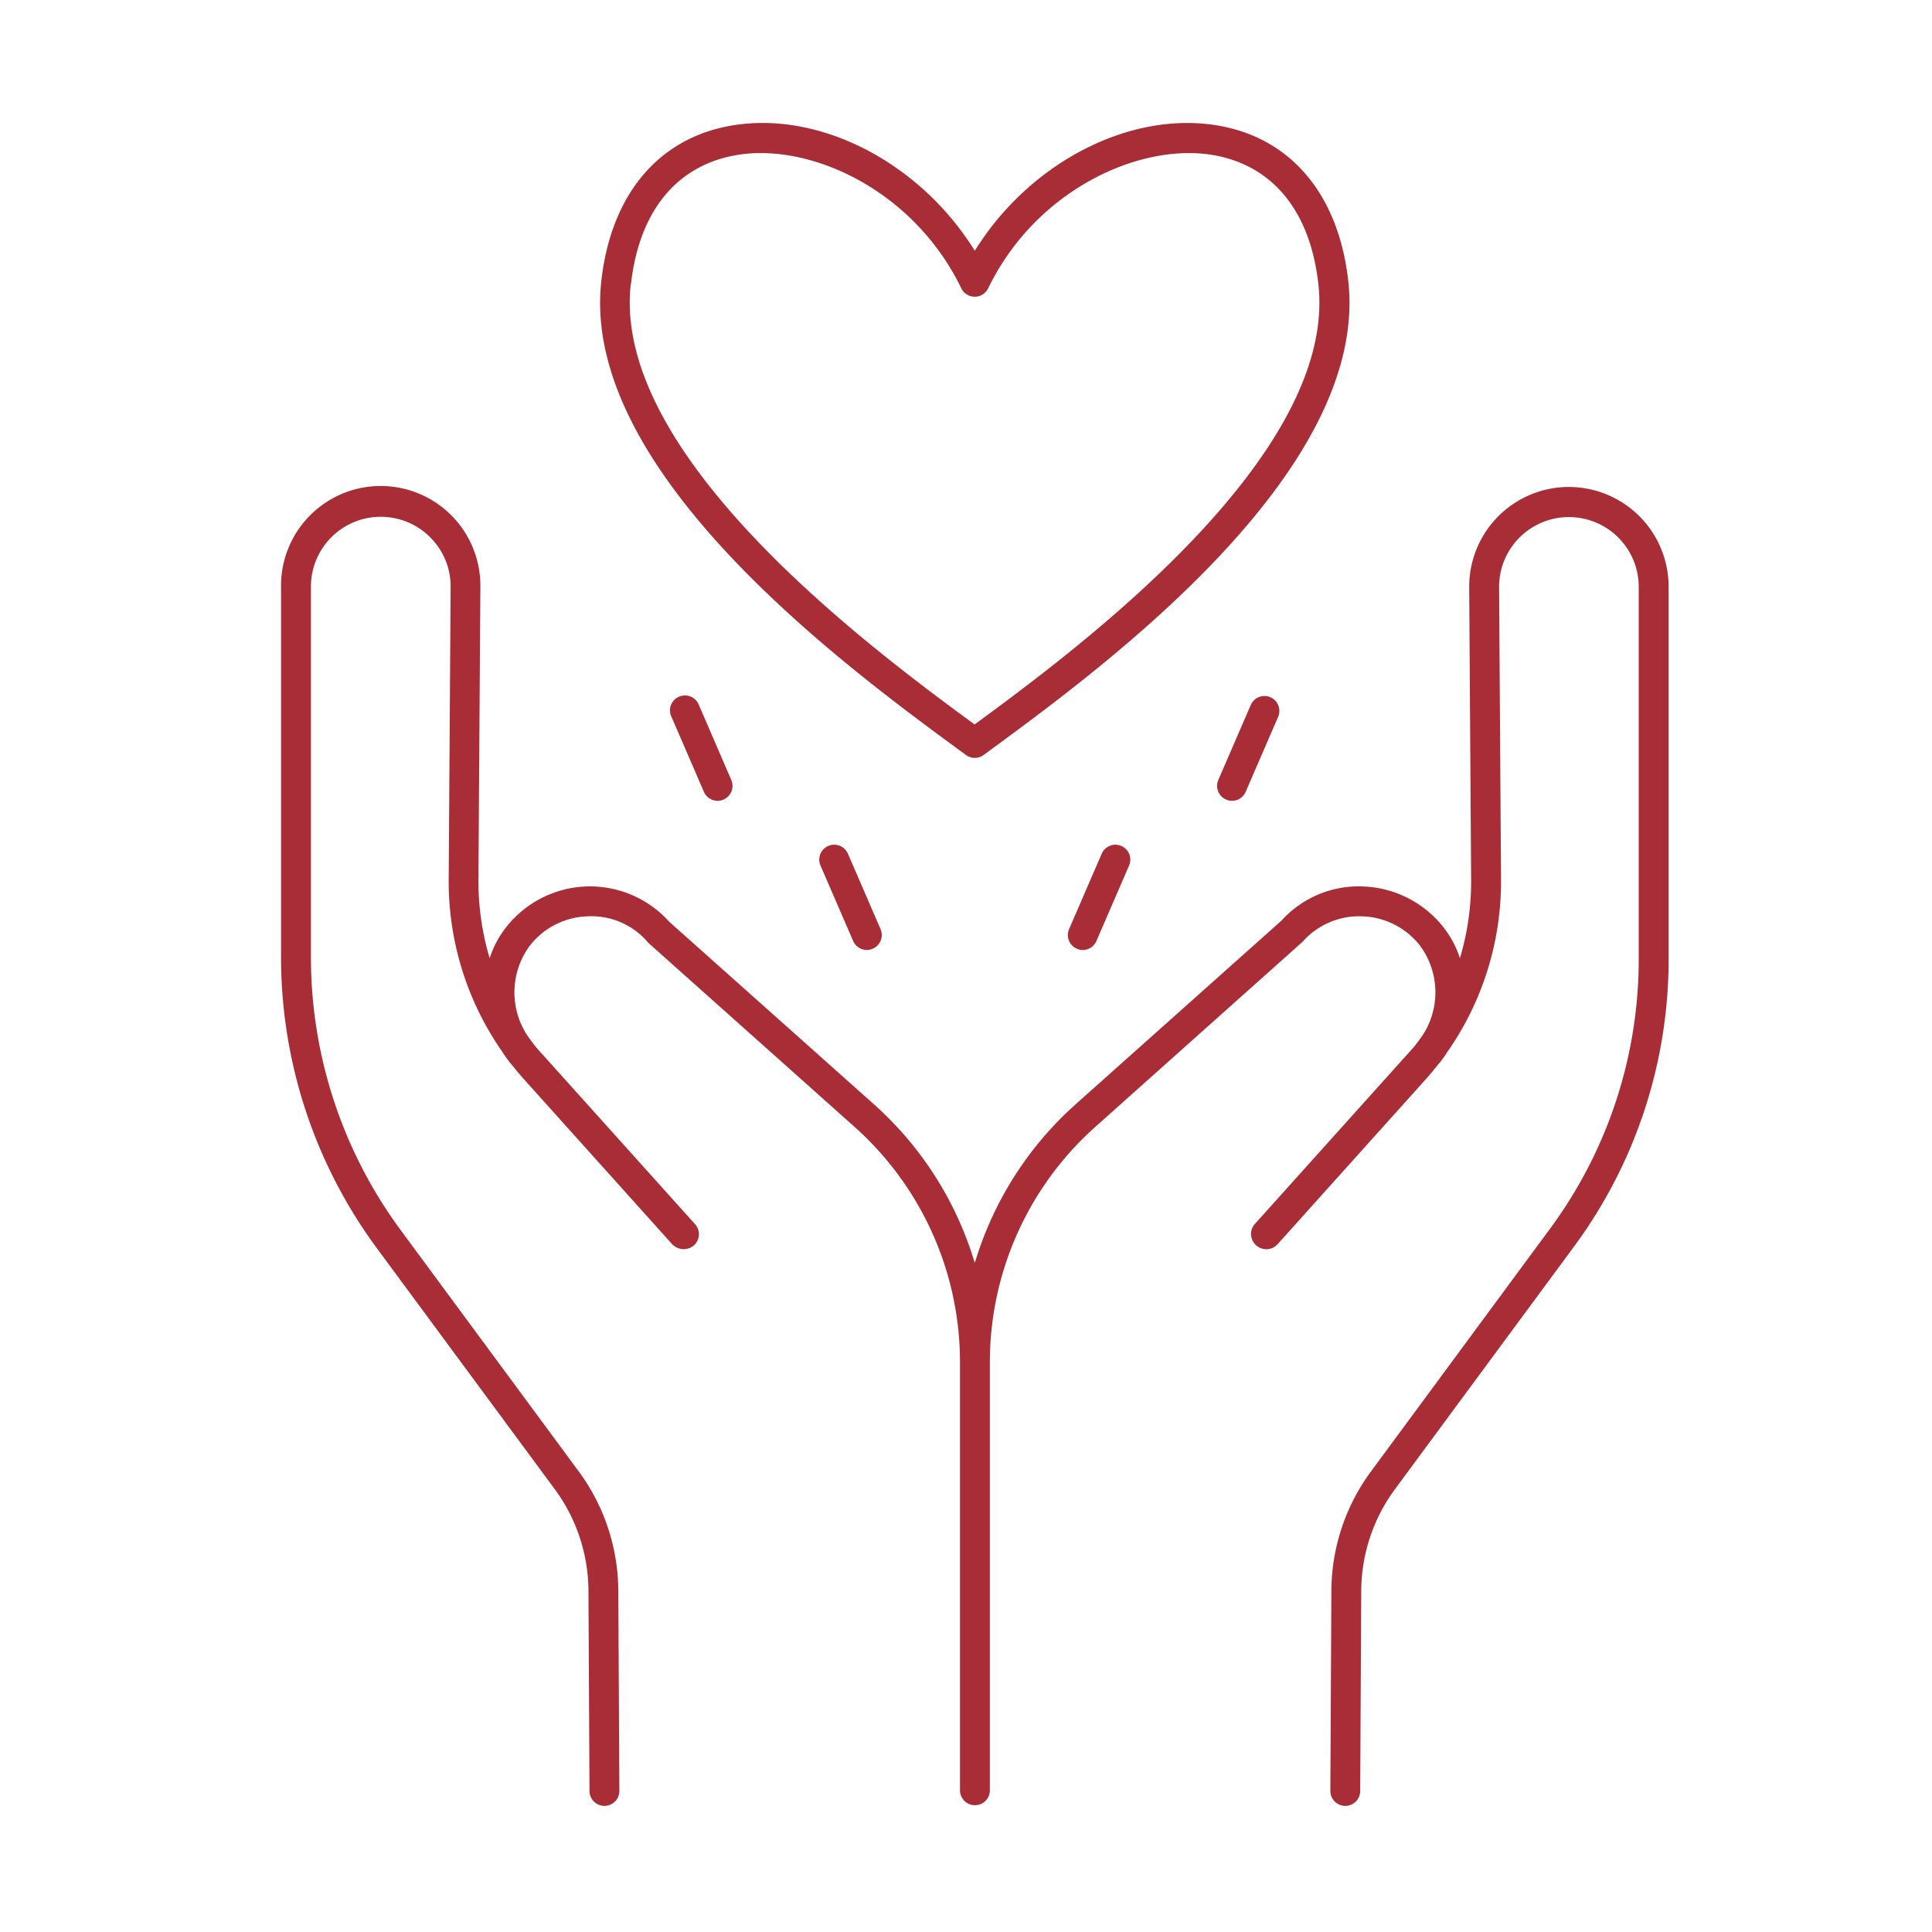
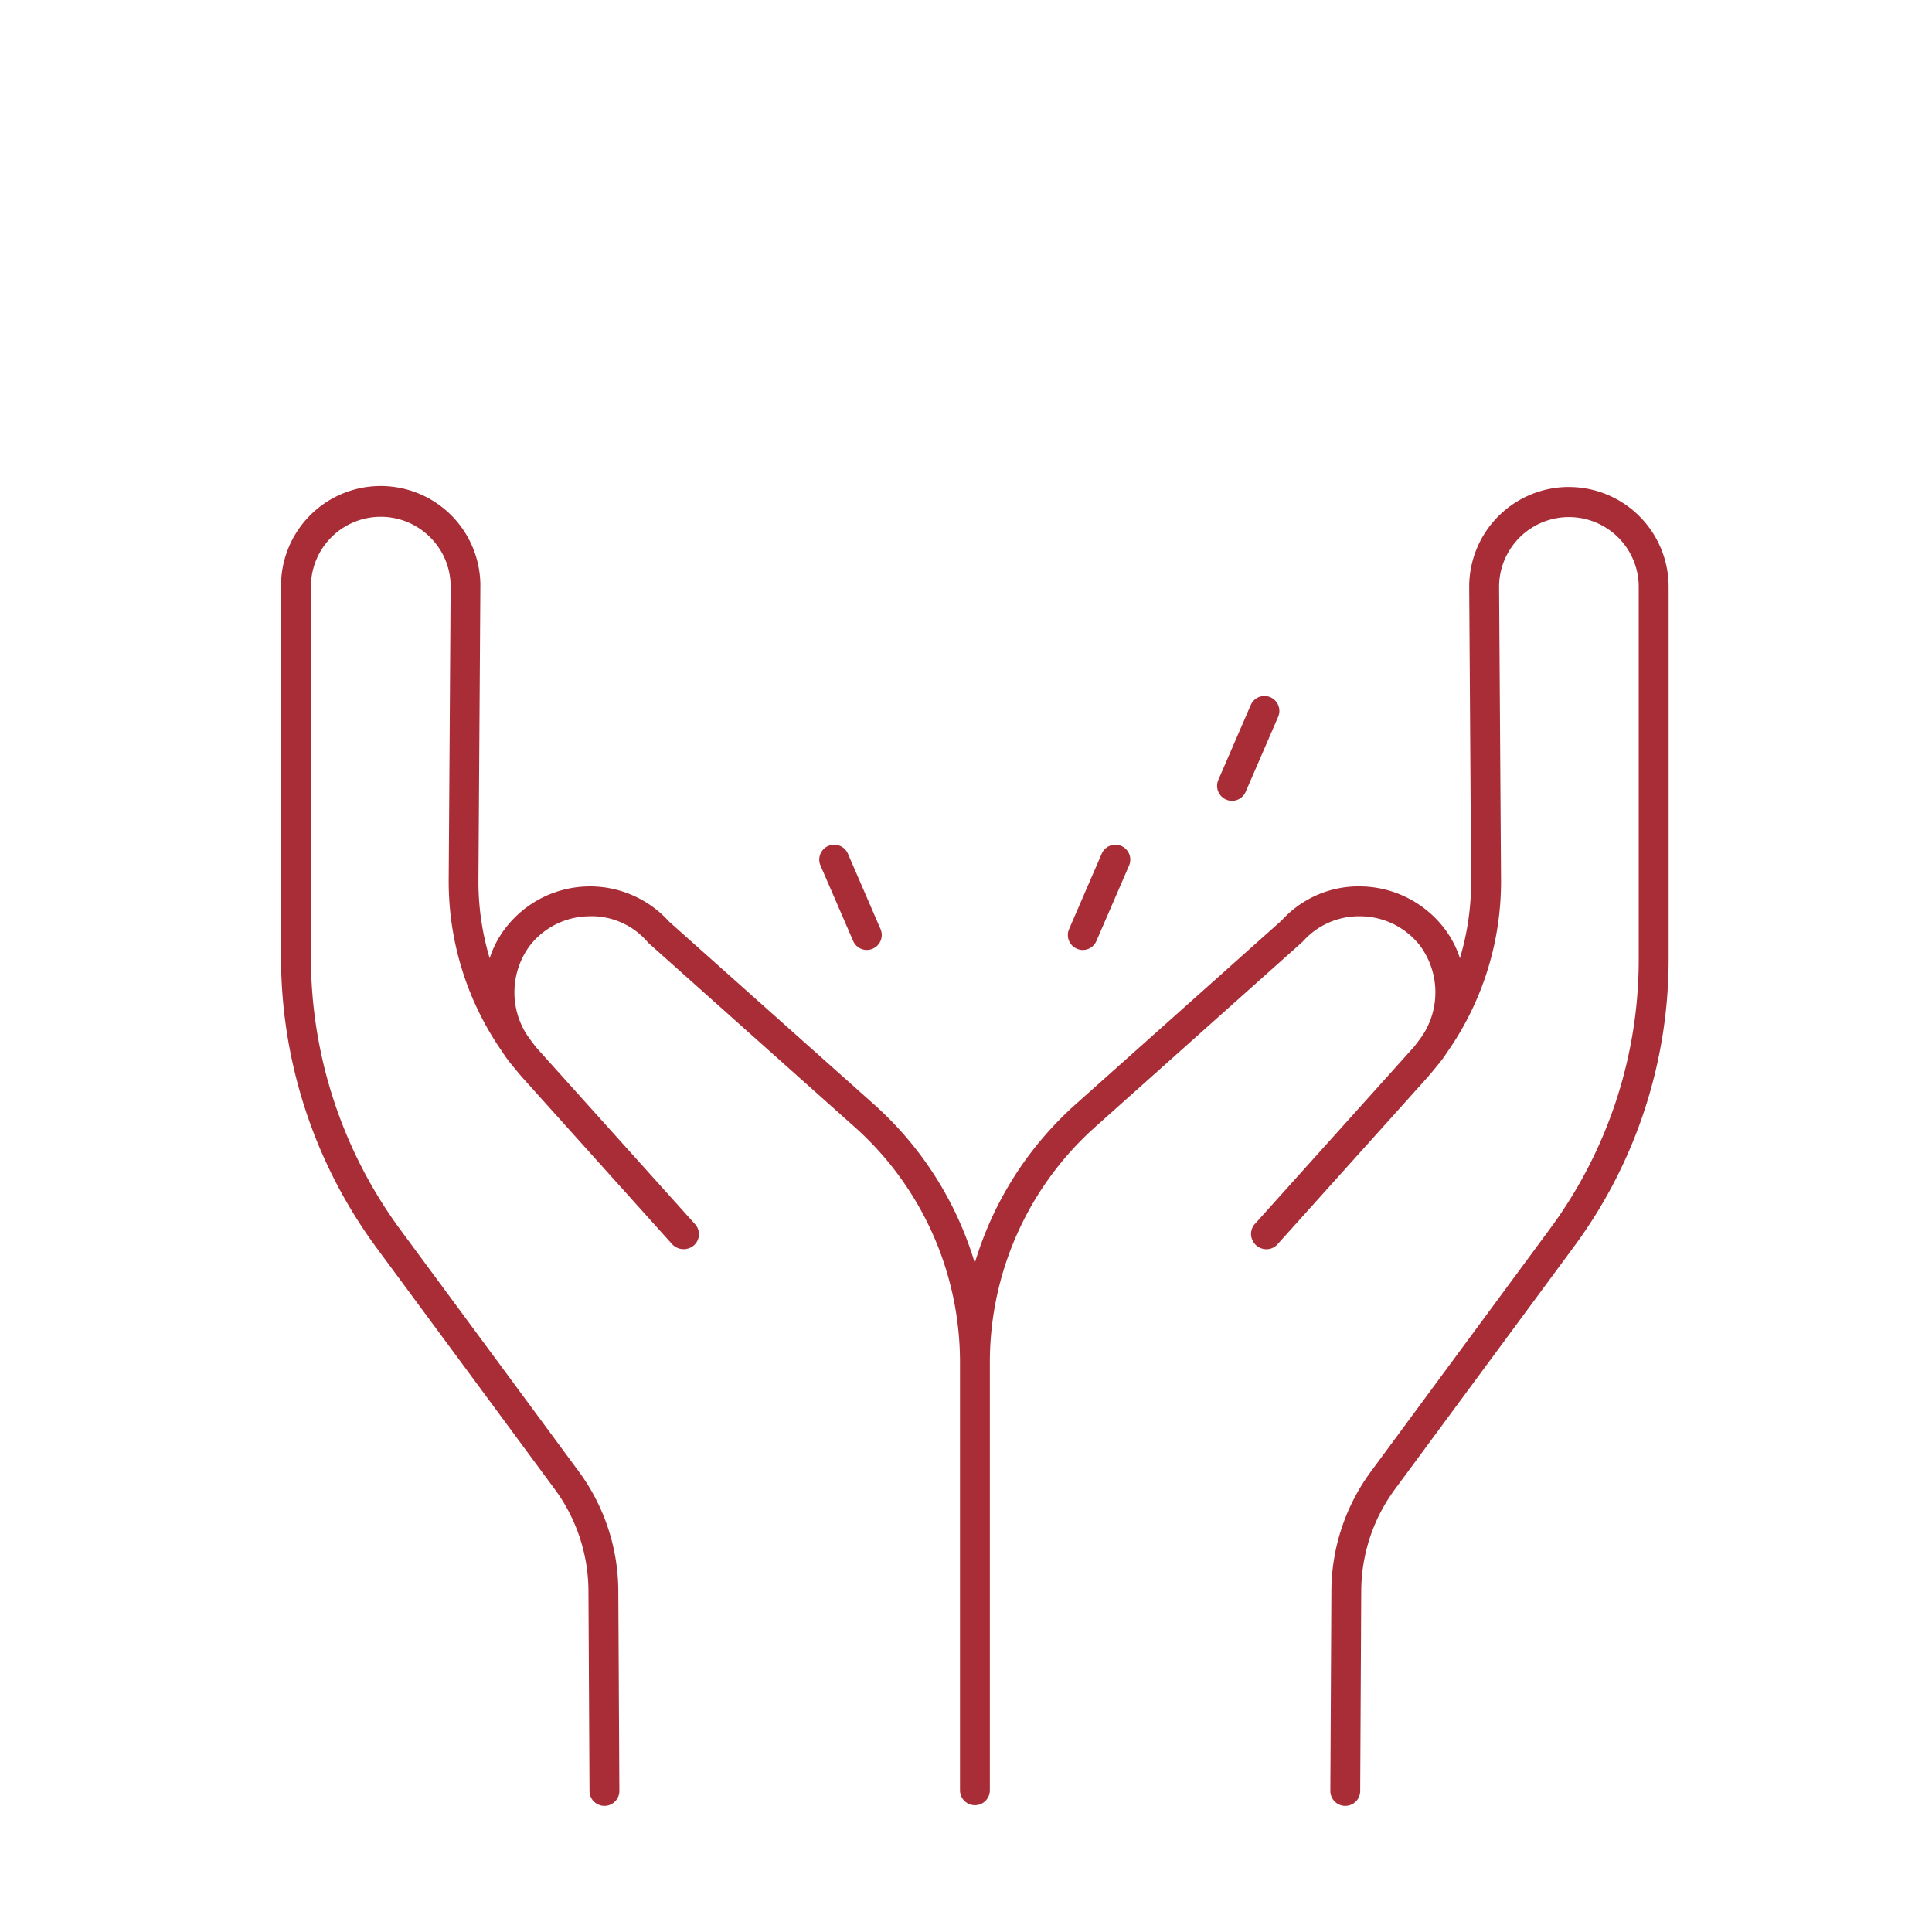
<svg xmlns="http://www.w3.org/2000/svg" width="110" height="110" viewBox="0 0 110 110">
  <defs>
    <clipPath id="clip-path">
      <rect id="Rectangle_799" data-name="Rectangle 799" width="110" height="110" transform="translate(-57 9410)" fill="#fff" stroke="#707070" stroke-width="1" />
    </clipPath>
  </defs>
  <g id="ir-5-icon4" transform="translate(57 -9410)" clip-path="url(#clip-path)">
    <g id="Group_6635" data-name="Group 6635" transform="translate(-3469.124 319.121)">
-       <path id="Path_27210" data-name="Path 27210" d="M1682.414,833.953l.273.2a.845.845,0,0,0,1.006,0l.273-.2c6.5-4.764,21.708-15.915,20.488-26.794-.552-4.9-3.25-8.129-7.409-8.841-5.055-.865-10.771,2.145-13.855,7.13-3.084-4.986-8.8-8-13.854-7.13-4.158.712-6.858,3.934-7.409,8.841-1.222,10.878,13.99,22.03,20.486,26.794m-18.8-26.6c.467-4.159,2.6-6.771,6.008-7.355a8.034,8.034,0,0,1,1.376-.115c3.987,0,8.975,2.65,11.426,7.7a.849.849,0,0,0,1.529,0c2.746-5.657,8.679-8.292,12.8-7.587,3.406.584,5.54,3.2,6,7.355,1.1,9.773-13.689,20.751-19.574,25.065-5.884-4.314-20.672-15.292-19.575-25.065" transform="translate(1784.434 8299.711)" fill="#a92d37" />
-       <path id="Path_27211" data-name="Path 27211" d="M1672.166,878.493a.847.847,0,0,0-.443,1.116l1.859,4.3a.849.849,0,0,0,.78.513.834.834,0,0,0,.337-.071.847.847,0,0,0,.443-1.116l-1.858-4.3a.846.846,0,0,0-1.117-.441" transform="translate(1778.618 8252.052)" fill="#a92d37" />
      <path id="Path_27212" data-name="Path 27212" d="M1693.092,899.421a.848.848,0,0,0-.443,1.116l1.859,4.294a.849.849,0,0,0,.78.513.833.833,0,0,0,.337-.072.848.848,0,0,0,.443-1.116l-1.858-4.294a.852.852,0,0,0-1.117-.441" transform="translate(1766.19 8239.622)" fill="#a92d37" />
      <path id="Path_27213" data-name="Path 27213" d="M1750.28,878.931l-1.861,4.3a.848.848,0,0,0,.442,1.116.829.829,0,0,0,.337.072.848.848,0,0,0,.779-.513l1.861-4.3a.849.849,0,0,0-1.557-.674" transform="translate(1733.071 8252.055)" fill="#a92d37" />
      <path id="Path_27214" data-name="Path 27214" d="M1729.357,899.861l-1.858,4.294a.848.848,0,0,0,.441,1.116.829.829,0,0,0,.337.072.845.845,0,0,0,.779-.513l1.858-4.294a.848.848,0,1,0-1.557-.674" transform="translate(1745.494 8239.624)" fill="#a92d37" />
      <path id="Path_27215" data-name="Path 27215" d="M1690.449,849.2a5.679,5.679,0,0,0-5.675,5.711l.11,16.641a15.256,15.256,0,0,1-.638,4.48,5.652,5.652,0,0,0-.968-1.8,6.1,6.1,0,0,0-4.58-2.287,5.924,5.924,0,0,0-4.61,1.943l-11.747,10.483a19.645,19.645,0,0,0-5.716,9.015,19.642,19.642,0,0,0-5.718-9.015l-11.681-10.416a6.063,6.063,0,0,0-9.256.278,5.614,5.614,0,0,0-.966,1.8,15.265,15.265,0,0,1-.64-4.48l.11-16.641a5.675,5.675,0,1,0-11.349-.036v21.157a27.911,27.911,0,0,0,5.412,16.451l10.2,13.817a9.824,9.824,0,0,1,1.891,5.767l.06,11.382a.85.85,0,0,0,.85.845h.005a.85.85,0,0,0,.845-.855l-.06-11.381a11.547,11.547,0,0,0-2.22-6.763l-10.2-13.822a26.182,26.182,0,0,1-5.081-15.44V854.877a3.975,3.975,0,0,1,6.8-2.8,3.938,3.938,0,0,1,1.154,2.826l-.11,16.64a16.933,16.933,0,0,0,3.06,9.829,6.707,6.707,0,0,0,.612.824c.216.271.439.536.673.794l8.381,9.329a.9.9,0,0,0,.838.258.848.848,0,0,0,.465-1.4l-9.031-10.049-.019-.023c-.177-.225-.347-.452-.509-.684a4.468,4.468,0,0,1,.162-5.121,4.338,4.338,0,0,1,3.3-1.654,4.207,4.207,0,0,1,3.431,1.509l11.748,10.483a17.965,17.965,0,0,1,6,13.393v24.376a.85.85,0,1,0,1.7,0V899.031a17.958,17.958,0,0,1,6-13.393l11.811-10.547a4.284,4.284,0,0,1,3.367-1.445,4.346,4.346,0,0,1,3.3,1.652,4.475,4.475,0,0,1,.156,5.131c-.158.227-.324.447-.5.667a.328.328,0,0,0-.03.033l-9.03,10.049a.847.847,0,0,0-.153.837.87.87,0,0,0,.659.569.846.846,0,0,0,.8-.266l8.381-9.329q.353-.394.682-.807a6.867,6.867,0,0,0,.595-.8,16.917,16.917,0,0,0,3.066-9.839l-.11-16.64a3.975,3.975,0,1,1,7.95-.026v21.157a25.821,25.821,0,0,1-5.08,15.44l-10.2,13.827a11.536,11.536,0,0,0-2.219,6.758l-.059,11.381a.85.85,0,0,0,.845.855h.005a.85.85,0,0,0,.85-.845l.059-11.382a9.819,9.819,0,0,1,1.889-5.762l10.2-13.822a27.522,27.522,0,0,0,5.412-16.451V854.877a5.681,5.681,0,0,0-5.675-5.675" transform="translate(1811 8269.404)" fill="#a92d37" />
    </g>
  </g>
</svg>